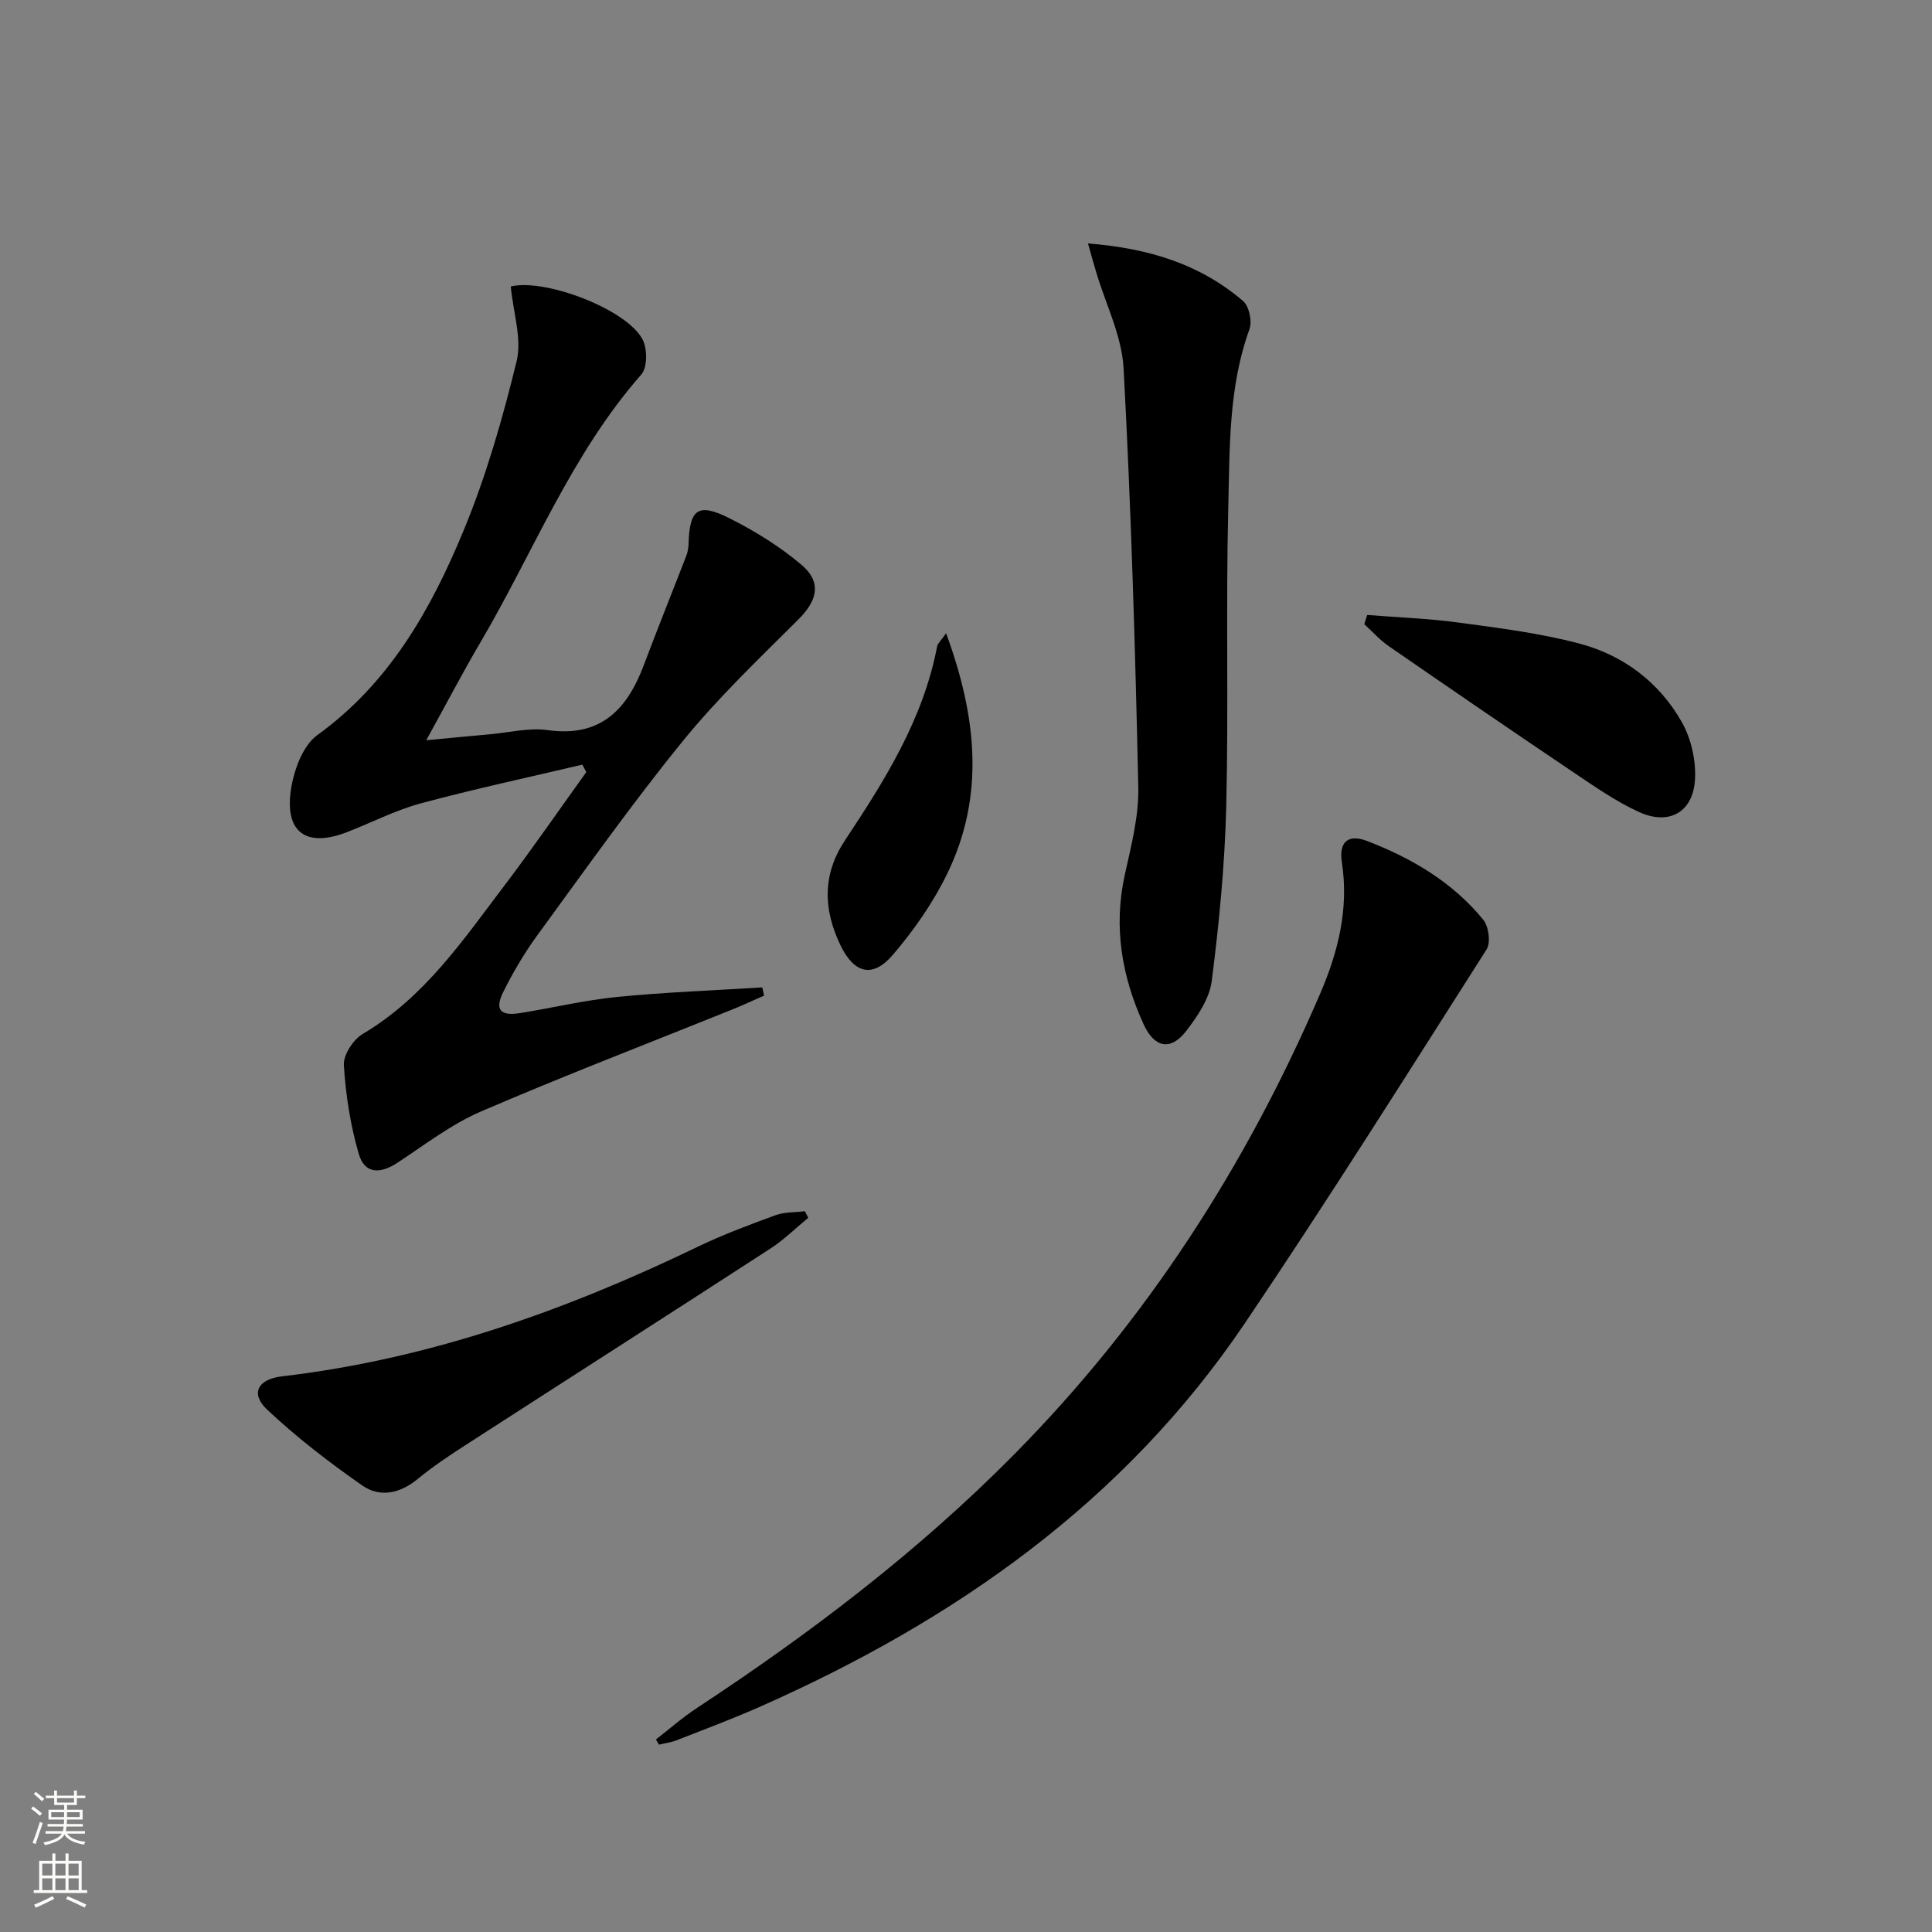
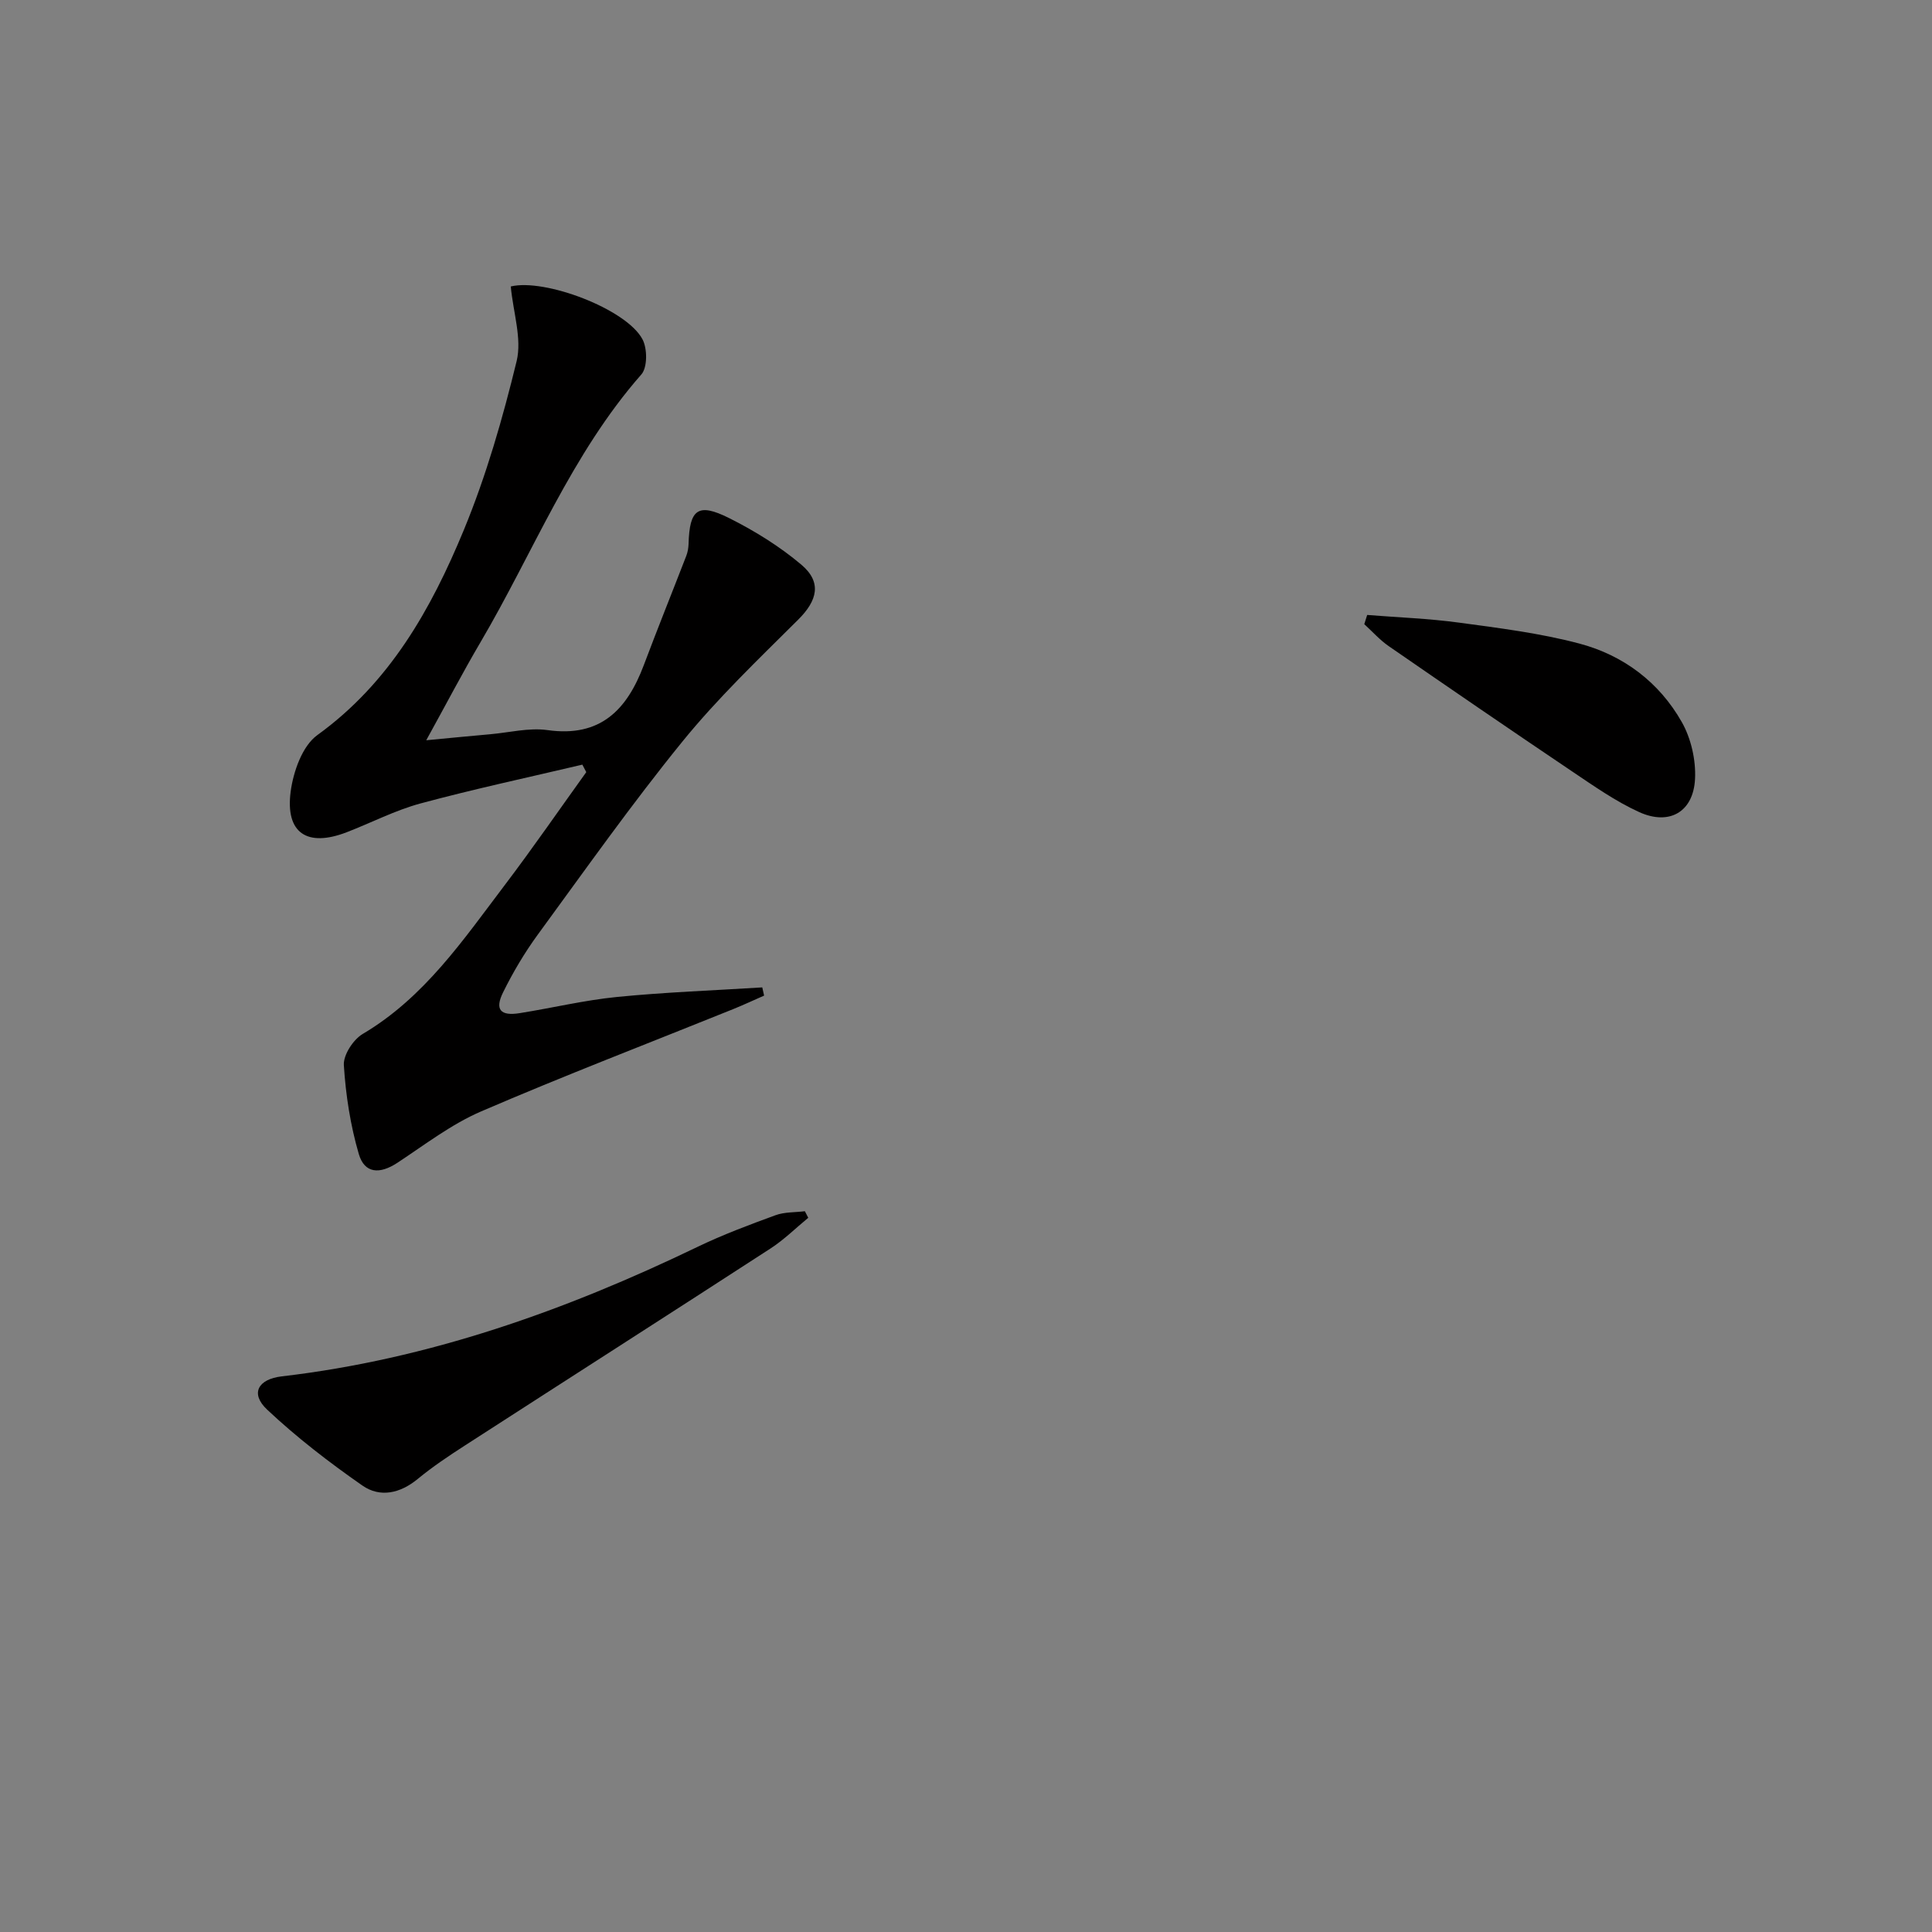
<svg xmlns="http://www.w3.org/2000/svg" enable-background="new 0 0 400 400" viewBox="0 0 400 400">
  <rect x="0" y="0" width="400" height="400" fill="#808080" stroke="none" />
  <g fill="#010000">
    <path d="m105.75 59.31c7.03-1.71 23.94 4.66 27.27 10.94 1.02 1.92 1.04 5.82-.23 7.27-14.5 16.5-22.4 36.91-33.34 55.5-3.67 6.24-7.02 12.67-11.2 20.24 5.4-.51 9.31-.9 13.21-1.24 3.97-.35 8.05-1.4 11.9-.86 10.97 1.55 16.46-4.22 19.94-13.47 2.85-7.58 5.88-15.09 8.8-22.64.29-.76.43-1.62.46-2.44.2-7.18 1.93-8.57 8.37-5.36 5.3 2.65 10.48 5.86 14.99 9.67 4.29 3.63 3.31 7.43-.67 11.38-8.23 8.19-16.68 16.26-23.98 25.25-10.49 12.91-20.11 26.53-29.94 39.97-2.73 3.74-5.12 7.78-7.17 11.93-1.77 3.58-.55 4.95 3.44 4.31 6.72-1.07 13.39-2.68 20.14-3.35 9.99-.99 20.05-1.35 30.08-1.98.13.57.26 1.13.38 1.7-2.15.94-4.28 1.94-6.46 2.82-17.4 7.02-34.92 13.74-52.14 21.16-6.17 2.66-11.68 6.92-17.35 10.65-3.63 2.38-6.77 2.23-7.96-1.82-1.74-5.95-2.71-12.22-3.1-18.41-.13-2.12 1.95-5.31 3.92-6.47 12.76-7.55 20.8-19.48 29.43-30.86 5.79-7.64 11.24-15.55 16.84-23.34-.27-.52-.54-1.04-.81-1.55-11.17 2.64-22.41 5.04-33.49 8.03-5.26 1.42-10.2 4-15.31 5.97-8.18 3.15-12.73.18-11.59-8.43.55-4.13 2.41-9.43 5.5-11.67 15.01-10.84 23.59-26.12 30.35-42.48 4.65-11.26 8.05-23.13 10.94-34.99 1.11-4.65-.71-10.01-1.22-15.43z" />
-     <path d="m135.8 360.14c2.8-2.17 5.47-4.53 8.42-6.47 23.55-15.5 45.88-32.44 65.77-52.57 27.39-27.71 48.03-59.79 63.36-95.43 3.71-8.62 5.94-17.55 4.47-27.14-.65-4.21 1.28-5.92 5.2-4.42 9.24 3.55 17.72 8.53 24.07 16.31 1.13 1.38 1.58 4.74.7 6.13-16.52 25.94-32.89 51.99-50.09 77.46-25 37.02-60.15 61.58-100.47 79.4-5.62 2.48-11.39 4.64-17.11 6.88-1.17.46-2.46.62-3.69.92-.21-.36-.42-.72-.63-1.07z" />
-     <path d="m225.25 50.4c12.75 1.01 23.27 4.35 32.12 11.93 1.25 1.07 1.91 4.2 1.32 5.82-4.35 11.99-4.08 24.53-4.39 36.91-.51 20.63.08 41.28-.42 61.91-.3 12.07-1.47 24.15-3 36.12-.47 3.68-2.98 7.39-5.36 10.45-3.13 4.02-6.5 3.45-8.75-1.48-4.51-9.86-6.29-20.14-3.88-31 1.32-5.96 2.91-12.08 2.78-18.1-.63-28.9-1.49-57.81-3.04-86.67-.36-6.75-3.72-13.33-5.69-19.99-.46-1.51-.88-3.05-1.69-5.9z" />
    <path d="m167.34 252.13c-2.58 2.12-4.98 4.51-7.76 6.32-21.07 13.67-42.23 27.2-63.32 40.82-3.35 2.16-6.69 4.39-9.76 6.92-3.65 3.01-7.81 3.93-11.48 1.37-6.89-4.8-13.61-9.97-19.72-15.72-3.54-3.33-1.89-6.3 3.04-6.88 30.39-3.54 58.72-13.62 86.1-26.82 5.21-2.51 10.67-4.55 16.11-6.54 1.88-.69 4.05-.57 6.09-.83.23.46.46.91.7 1.36z" />
    <path d="m283.06 127.32c6.35.51 12.73.73 19.03 1.59 8.35 1.13 16.78 2.18 24.89 4.33 9.11 2.41 16.56 8.01 21.23 16.28 1.91 3.38 2.92 7.83 2.73 11.71-.32 6.84-5.28 9.75-11.55 6.91-4.93-2.24-9.45-5.44-13.98-8.48-12.68-8.54-25.29-17.18-37.87-25.87-1.86-1.28-3.4-3.03-5.08-4.56.21-.64.41-1.27.6-1.91z" />
-     <path d="m195.88 131.11c6.37 17.35 8.04 33.62.28 49.68-2.92 6.04-6.9 11.73-11.26 16.85-4.25 4.99-8.11 3.92-10.96-2.08-3.51-7.39-3.68-14.53 1.03-21.62 8.27-12.46 16.21-25.11 19.06-40.16.12-.57.71-1.05 1.85-2.67z" />
  </g>
-   <path d="m6.44 374.46.42-.45c.65.47 1.27.95 1.85 1.44l-.45.49c-.65-.56-1.25-1.06-1.82-1.48m.93 7.33-.63-.26c.55-1.36 1.05-2.8 1.52-4.33.19.1.38.19.59.27-.46 1.29-.95 2.73-1.48 4.32m-.38-10.38.44-.42c.43.34 1.01.82 1.74 1.44l-.49.49c-.53-.51-1.09-1.01-1.69-1.51m2.5.35h1.72v-1.04h.59v1.04h3.52v-1.04h.59v1.04h1.75v.53h-1.75v1.42h-2.03v.97h3.22v2.03h-3.24c0 .35-.01.66-.03.93h3.32v.53h-3.37c-.03.27-.08.58-.15.94h3.96v.53h-3.71c.67.92 1.93 1.48 3.79 1.68-.13.24-.23.44-.29.59-2.13-.38-3.48-1.08-4.04-2.12-.43.97-1.77 1.72-4.03 2.23-.09-.19-.2-.37-.33-.55 2.1-.42 3.37-1.03 3.81-1.83h-3.36v-.53h3.58c.08-.29.13-.61.16-.94h-3.33v-.53h3.39c.02-.27.04-.58.04-.93h-3.23v-2.03h3.25v-.97h-2.07v-1.42h-1.73zm1.12 3.44v1h2.65c.01-.3.02-.44.01-.4v-.25-.35zm1.19-2h3.52v-.91h-3.52zm4.71 2h-2.63v.59c0 .15-.01.28-.01.4h2.64z" fill="#fbfcfa" />
-   <path d="m13.56 383.74h.63v1.52h2.72v6.07h1.13v.6h-11.06v-.6h1.13v-6.07h2.73v-1.52h.63v1.52h2.1v-1.52zm-2.69 8.83.38.56c-1.24.63-2.53 1.25-3.85 1.85-.1-.21-.21-.42-.34-.63 1.36-.55 2.63-1.15 3.81-1.78m-2.13-4.27h2.1v-2.45h-2.1zm0 3.04h2.1v-2.46h-2.1zm2.72-3.04h2.1v-2.45h-2.1zm0 3.04h2.1v-2.46h-2.1zm6.07 3.6c-1.41-.71-2.7-1.3-3.86-1.78l.35-.56c1.45.62 2.75 1.19 3.84 1.72zm-1.25-9.09h-2.1v2.45h2.1zm-2.09 5.49h2.1v-2.46h-2.1z" fill="#fbfcfa" />
</svg>